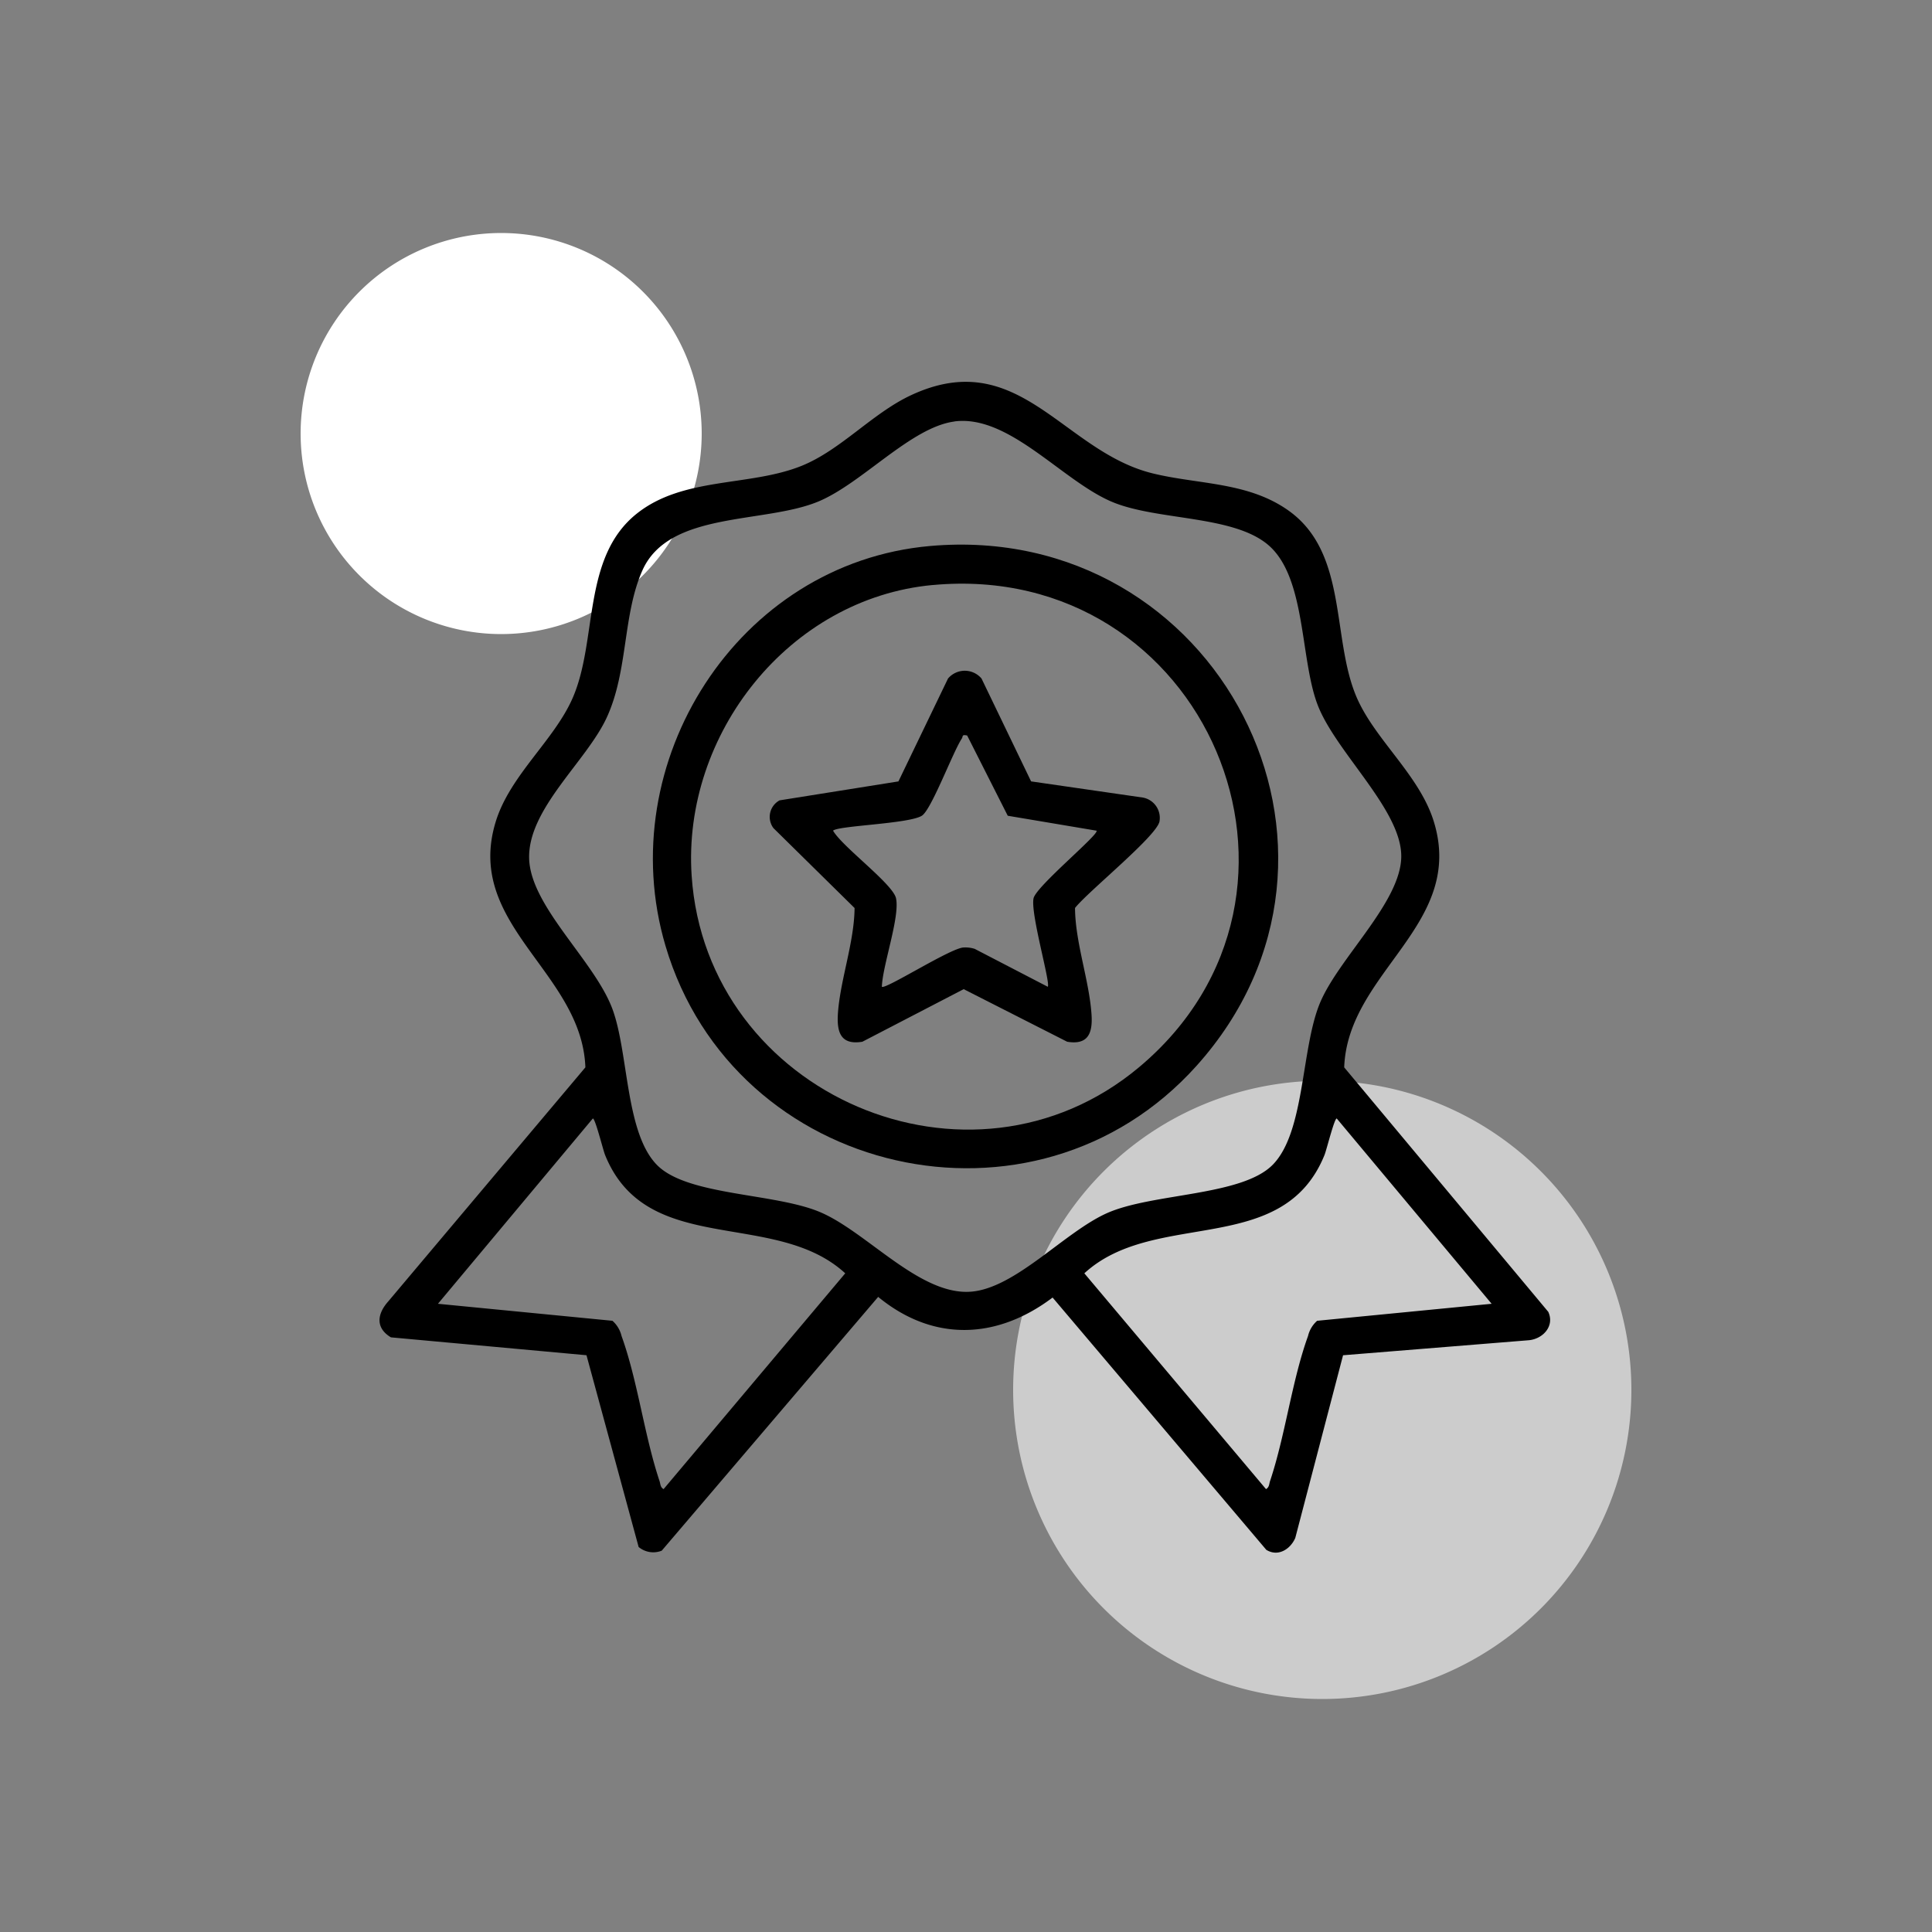
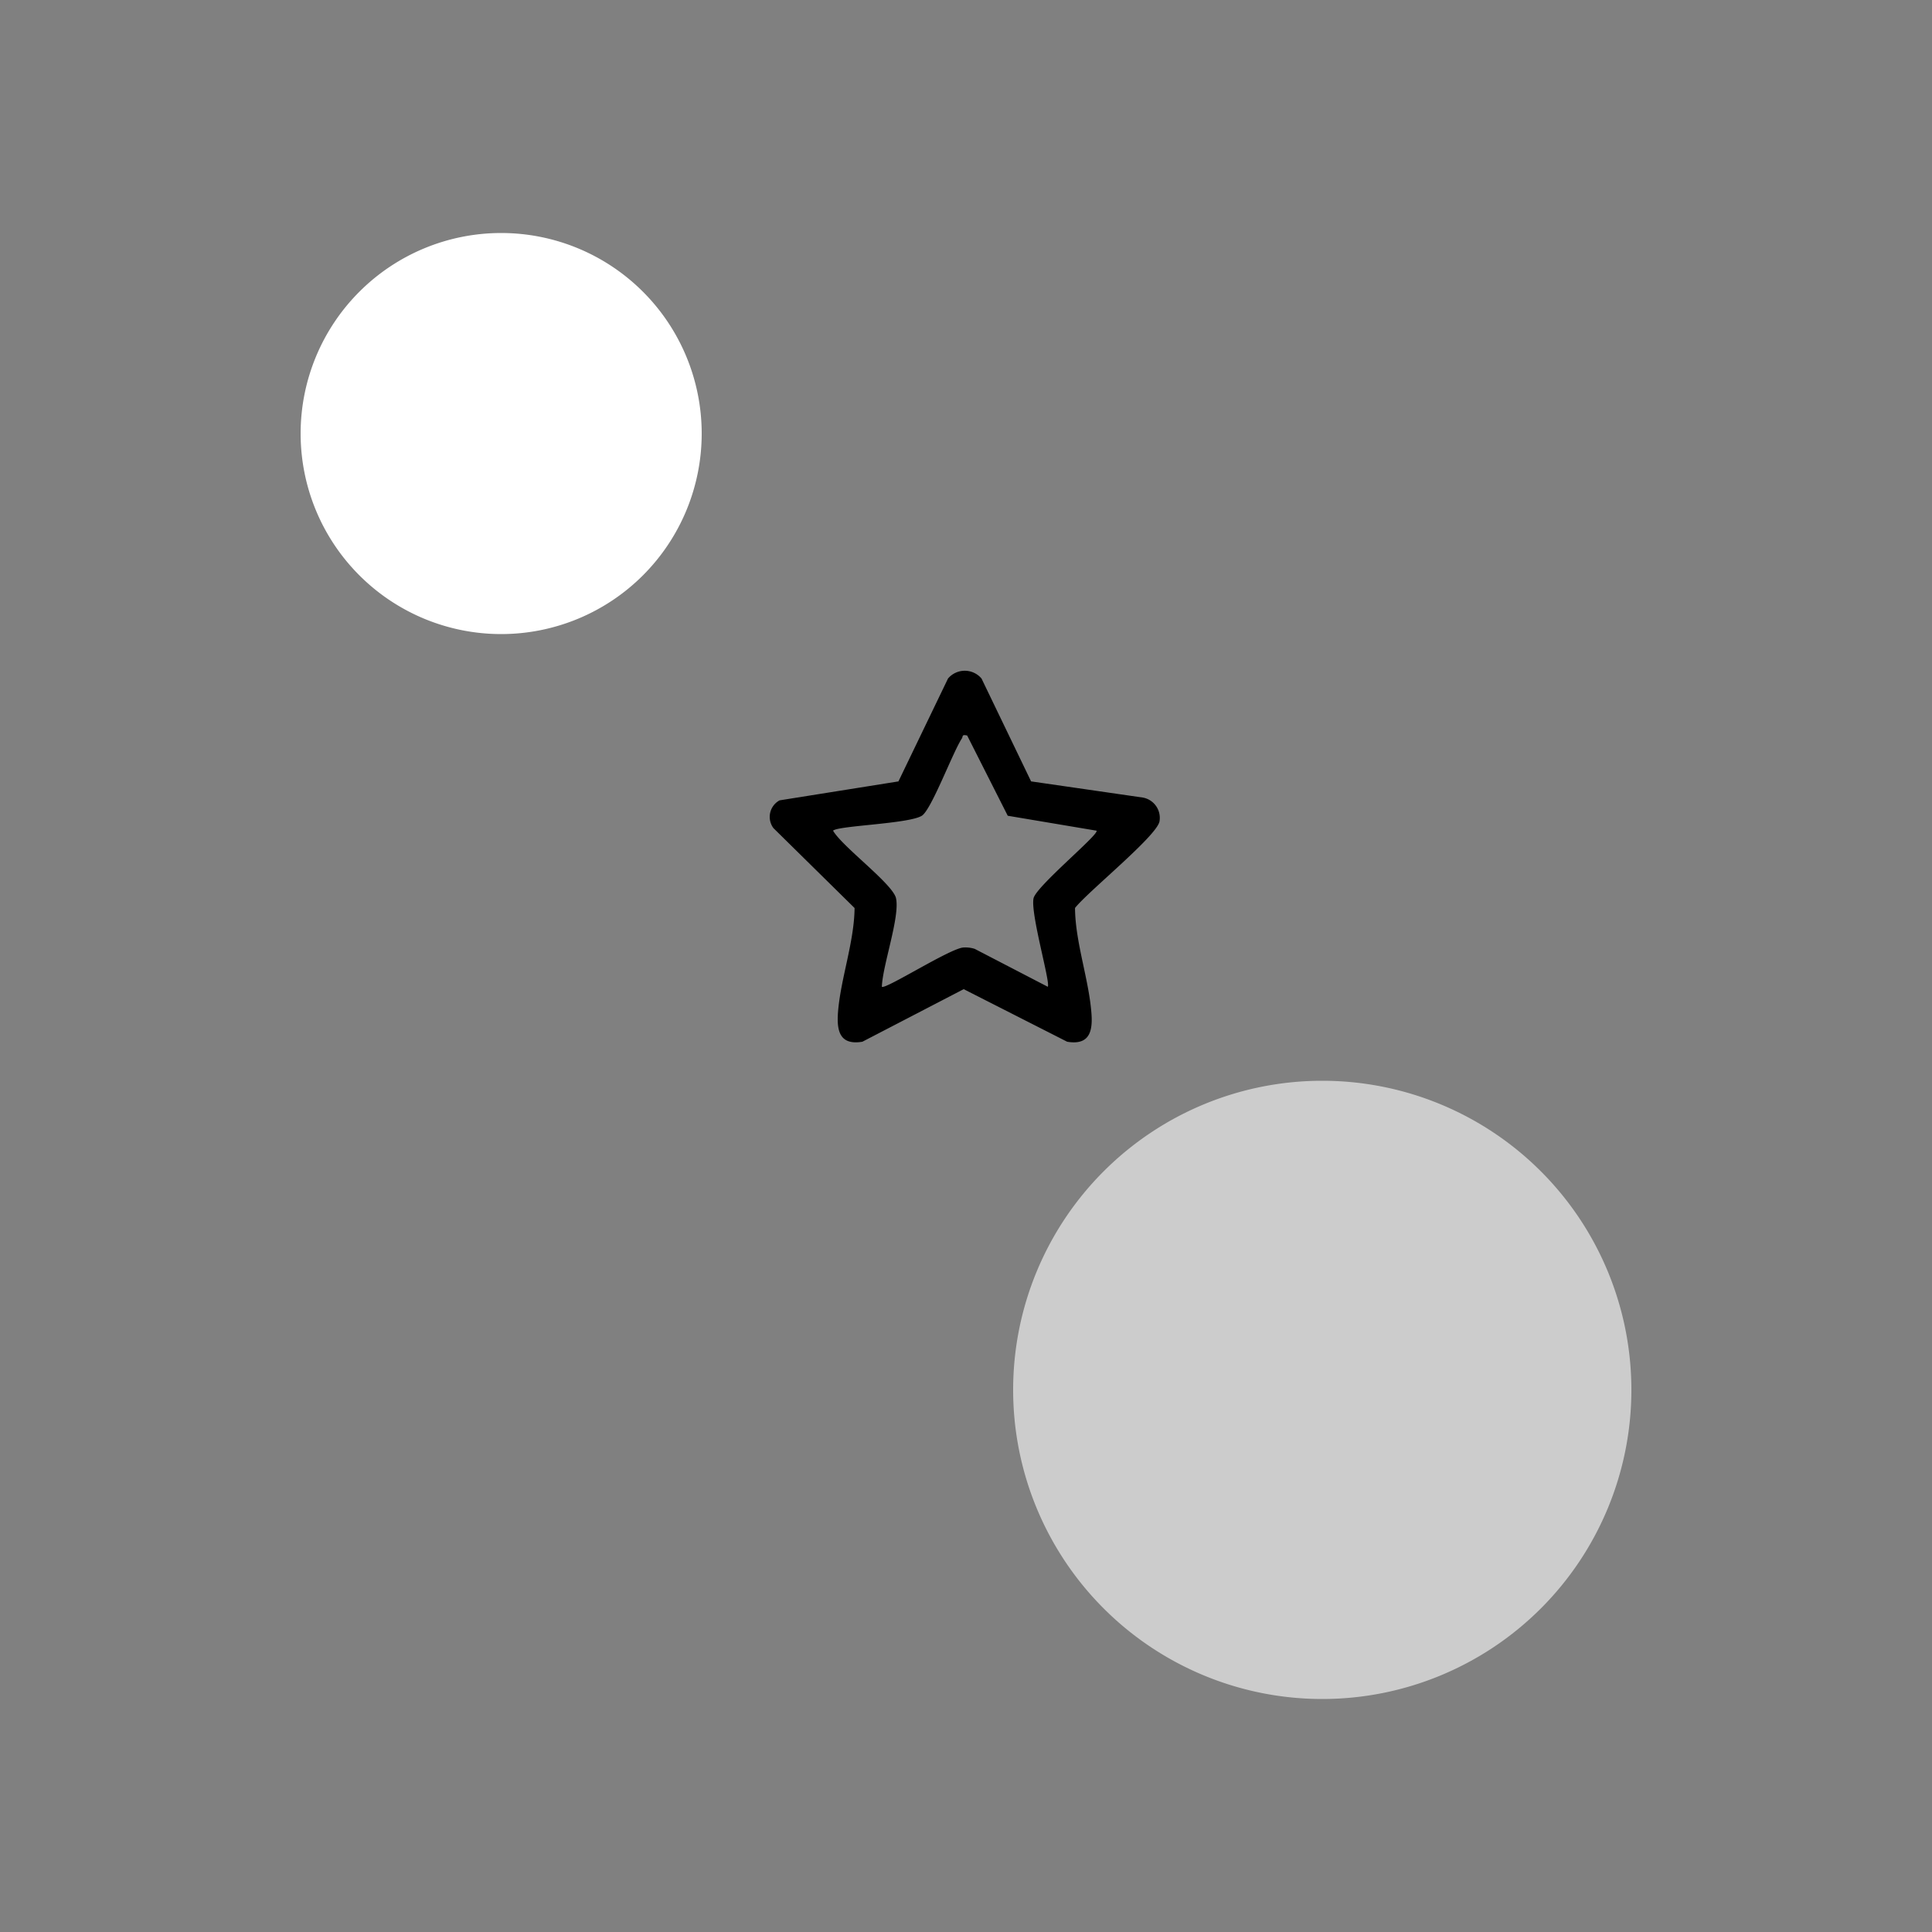
<svg xmlns="http://www.w3.org/2000/svg" id="Raggruppa_98" data-name="Raggruppa 98" width="220" height="220" viewBox="0 0 220 220">
  <rect x="0" y="0" width="220" height="220" fill="#808080" stroke="none" />
  <defs>
    <clipPath id="clip-path">
      <rect id="Rettangolo_66" data-name="Rettangolo 66" width="220" height="220" fill="none" />
    </clipPath>
    <clipPath id="clip-path-3">
      <rect id="Rettangolo_64" data-name="Rettangolo 64" width="70.4" height="70.4" fill="none" />
    </clipPath>
  </defs>
  <g id="Raggruppa_97" data-name="Raggruppa 97" clip-path="url(#clip-path)">
    <g id="Raggruppa_96" data-name="Raggruppa 96">
      <g id="Raggruppa_95" data-name="Raggruppa 95" clip-path="url(#clip-path)">
        <g id="Raggruppa_94" data-name="Raggruppa 94" transform="translate(115.368 123.067)" opacity="0.6">
          <g id="Raggruppa_93" data-name="Raggruppa 93">
            <g id="Raggruppa_92" data-name="Raggruppa 92" clip-path="url(#clip-path-3)">
              <path id="Tracciato_652" data-name="Tracciato 652" d="M175.28,147.08a35.2,35.2,0,1,1-35.2-35.2,35.2,35.2,0,0,1,35.2,35.2" transform="translate(-104.88 -111.879)" fill="#fff" />
            </g>
          </g>
        </g>
        <path id="Tracciato_653" data-name="Tracciato 653" d="M76.791,46.956A22.835,22.835,0,1,1,53.956,24.121,22.835,22.835,0,0,1,76.791,46.956" transform="translate(3.112 2.412)" fill="#fff" />
-         <path id="Tracciato_654" data-name="Tracciato 654" d="M149.007,150.372l-5.441,20.805c-.571,1.308-1.978,2.175-3.3,1.351L115.932,143.8c-6.351,4.794-13.595,5.078-19.862-.074l-24.648,28.9a2.6,2.6,0,0,1-2.629-.422l-5.938-21.835-22.267-2.036c-1.771-1.06-1.587-2.652-.317-4.08L62.73,117.589c-.407-10.9-13.845-16.223-10.2-28.006,1.628-5.261,6.642-9.236,8.742-14.034,2.891-6.6,1.028-16.008,7.313-21.016,5.292-4.217,12.827-3.061,18.736-5.427,4.484-1.8,8.078-6,12.495-8.058,12.279-5.729,17.267,6.383,27.5,8.9,5.235,1.286,10.857.953,15.481,4.238,6.764,4.807,4.885,14.452,7.717,21.168,2.058,4.881,7.179,8.913,8.823,14.23,3.644,11.783-9.794,17.1-10.2,28.006l23.237,27.837c.741,1.585-.557,3.051-2.169,3.23ZM104.753,44.045c-4.972.653-10.567,7.1-15.574,9.143C82.991,55.711,72.231,54.235,69.222,61c-2.259,5.083-1.608,11.449-4.066,16.766-2.3,4.976-8.963,10.371-8.832,16.011.126,5.467,7.418,11.648,9.471,17.13,1.88,5.02,1.461,14.267,5.172,17.881,3.541,3.447,13.45,3.105,18.568,5.318,5.313,2.3,11.3,9.475,17.1,9.027,5.075-.393,10.675-6.8,15.493-8.945,5.184-2.306,15.392-1.916,18.9-5.538,3.633-3.749,3.191-13.077,5.312-18.3,2.091-5.146,9.295-11.576,9.295-16.808,0-5.353-7.571-11.938-9.574-17.362-1.949-5.281-1.29-14.389-5.552-18.056-3.959-3.407-12.5-2.787-17.637-4.859-5.729-2.308-11.837-10.053-18.127-9.227M45.941,144.511l19.869,1.936a3.339,3.339,0,0,1,1.04,1.738c1.84,5.1,2.579,11.295,4.322,16.509.115.345.076.693.461.923l20.687-24.575c-8.024-7.372-22.6-1.732-27.348-13.475-.24-.6-1.117-4.169-1.394-4.156Zm119.984,0-17.636-21.1c-.277-.013-1.153,3.561-1.394,4.156-4.75,11.743-19.324,6.1-27.348,13.475l20.688,24.575c.384-.23.344-.578.46-.923,1.747-5.224,2.483-11.415,4.322-16.509a3.338,3.338,0,0,1,1.039-1.738Z" transform="translate(3.929 3.953)" />
-         <path id="Tracciato_655" data-name="Tracciato 655" d="M99.159,56.535c32.739-2.883,52.252,34.8,30.321,59.208-18.432,20.517-52.673,12.68-60.46-13.682-6.162-20.858,8.2-43.593,30.139-45.526m.277,4.444C83.121,62.5,70.921,77.943,72,94.083c1.665,24.943,31.726,37.91,50.954,21.8,23.676-19.842,7.6-57.8-23.517-54.9" transform="translate(6.759 5.638)" />
        <path id="Tracciato_656" data-name="Tracciato 656" d="M109.446,82.034l12.738,1.844a2.351,2.351,0,0,1,1.881,2.728c-.352,1.693-8.175,8-9.617,9.844.029,3.969,1.628,8.246,1.882,12.165.136,2.1-.4,3.464-2.776,3.065l-11.782-5.987-11.537,5.987c-2.535.419-2.942-1.167-2.777-3.342.289-3.8,1.852-8.006,1.888-11.884l-9.24-9.1a2.14,2.14,0,0,1,.7-3.16l13.534-2.158L99.986,70.32a2.5,2.5,0,0,1,3.815,0Zm-7.279-5.223c-.648-.141-.444.088-.618.356-1.059,1.638-3.458,8.1-4.544,8.779-1.487.928-9.529,1.124-10.109,1.7,1.046,1.83,6.821,6.07,7.17,7.7.456,2.136-1.526,7.611-1.614,10.072.367.364,7.808-4.4,9.3-4.47a3.522,3.522,0,0,1,1.271.155l8.317,4.315c.363-.36-1.987-8.33-1.614-10.072.29-1.36,7.544-7.328,7.17-7.7l-10.109-1.7Z" transform="translate(7.966 6.944)" />
      </g>
    </g>
  </g>
</svg>